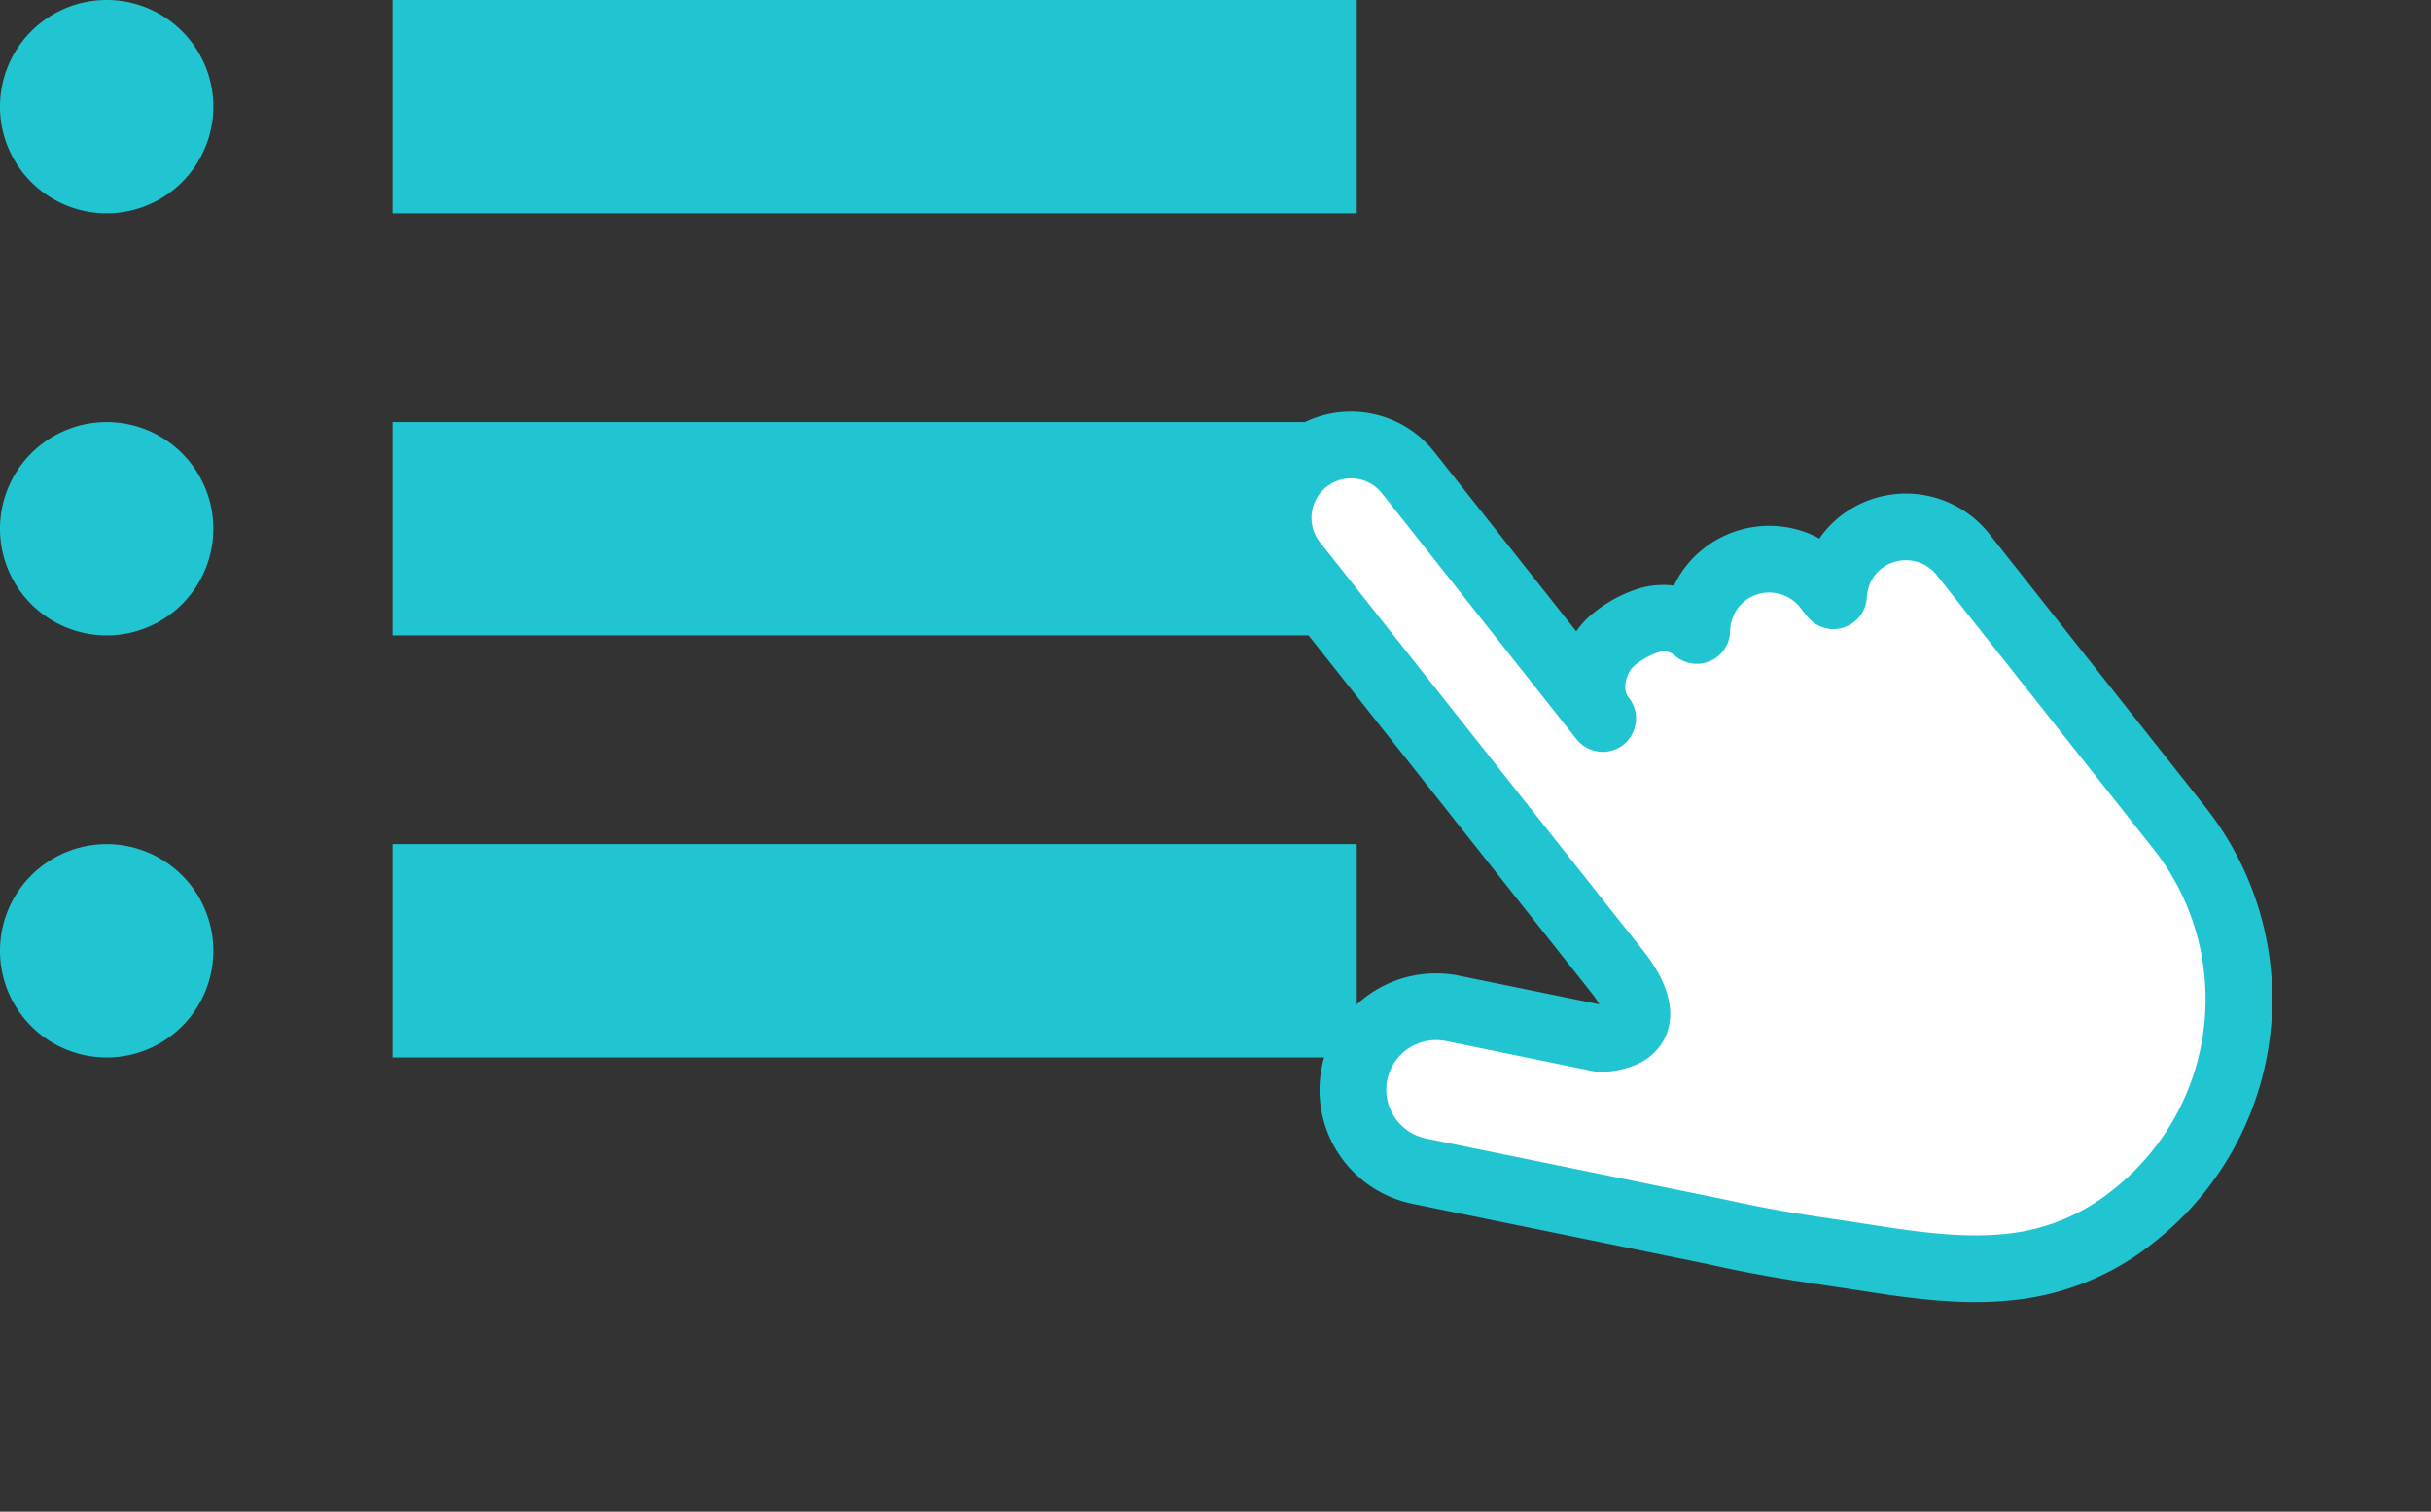
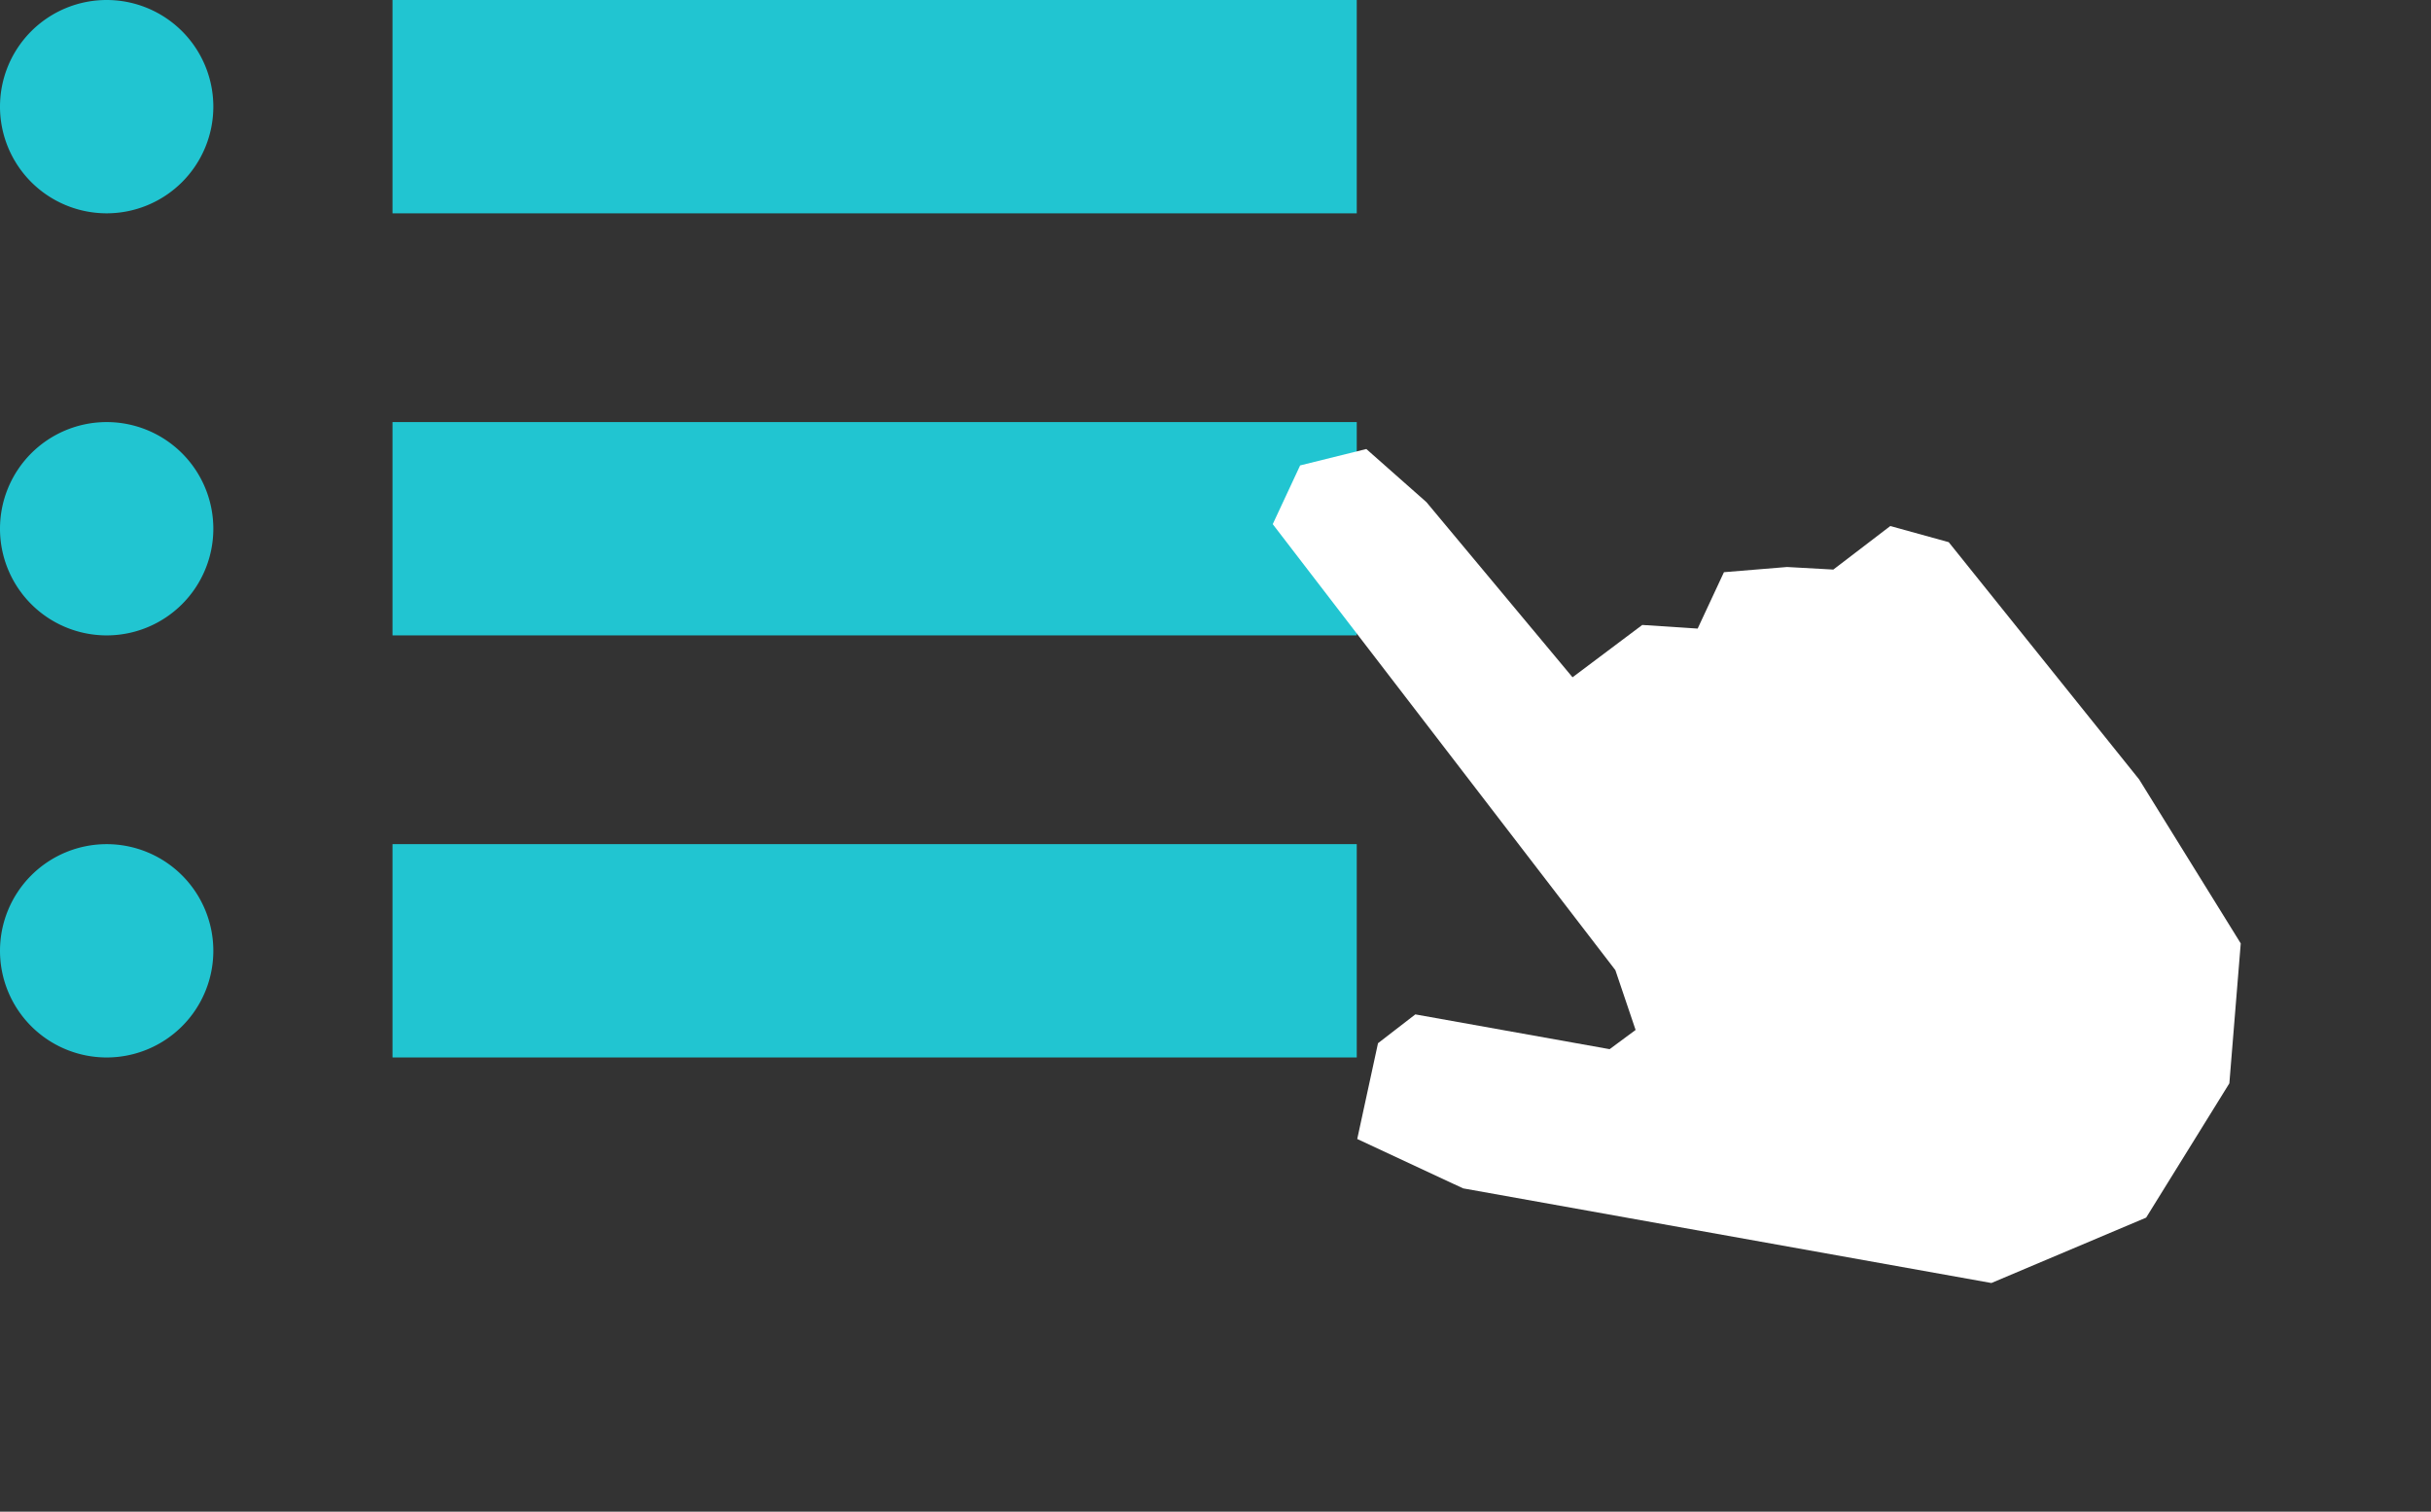
<svg xmlns="http://www.w3.org/2000/svg" width="241.591" height="150.237">
  <rect width="100%" height="100%" fill="#333333" stroke="none" />
  <g fill="#21c5d1">
    <path d="M10.6 0a10.6 10.6 0 1 0 10.6 10.6A10.6 10.6 0 0 0 10.6 0ZM39.007 0h95.826v21.2H39.007z" />
  </g>
  <g fill="#21c5d1">
-     <path d="M10.6 41.948a10.6 10.6 0 1 0 10.6 10.6 10.6 10.6 0 0 0-10.6-10.6ZM39.007 41.948h95.826v21.2H39.007z" />
+     <path d="M10.6 41.948a10.6 10.6 0 1 0 10.6 10.6 10.6 10.6 0 0 0-10.6-10.6ZM39.007 41.948h95.826v21.2H39.007" />
  </g>
  <g fill="#21c5d1">
    <path d="M10.6 83.896a10.6 10.6 0 1 0 10.6 10.6 10.6 10.6 0 0 0-10.6-10.6ZM39.007 83.896h95.826v21.2H39.007z" />
  </g>
  <path d="m135.784 44.625-6.578 1.631-2.722 5.837 34.05 44.323 2.011 5.945-2.581 1.91-19.309-3.456-3.71 2.864-2.064 9.52 10.522 4.906 52.5 9.406 15.379-6.498 8.27-13.345 1.132-13.907-10.095-16.296-18.927-23.582-5.806-1.604-5.66 4.327-4.597-.255-6.274.516-2.613 5.604-5.505-.36-6.93 5.201-14.522-17.41Z" fill="#fff" />
-   <path d="m219.173 80.21-21.486-27.158a10.563 10.563 0 0 0-14.825-1.727 10.176 10.176 0 0 0-2.058 2.2c-.171-.092-.339-.192-.51-.272a10.544 10.544 0 0 0-11.014 1.282 10.266 10.266 0 0 0-2.923 3.666 8.548 8.548 0 0 0-3.371.254 13.691 13.691 0 0 0-4.72 2.538 8.377 8.377 0 0 0-1.621 1.756L142.54 44.915a10.561 10.561 0 0 0-14.836-1.732l-.002.004a10.57 10.57 0 0 0-1.716 14.83l26.868 33.954c.397.503 4.895 6.182 5.312 6.711l-.007-.009a8.836 8.836 0 0 1 .774 1.14l-13.917-2.842a11.577 11.577 0 0 0-12.799 6.439 11.427 11.427 0 0 0-.845 2.578 11.549 11.549 0 0 0 9.004 13.65l.004.001 29.517 6.03c6.116 1.377 10.105 1.833 15.411 2.663 4.898.765 9.678 1.397 14.527.91a26.679 26.679 0 0 0 14.306-5.834 30.733 30.733 0 0 0 5.028-43.197Zm-9.14 37.998a20 20 0 0 1-10.866 4.434c-3.803.393-8.046-.105-12.826-.864-5.486-.858-9.195-1.277-15.014-2.587l-.067-.01-29.555-6.038.009.004a5.456 5.456 0 0 1-1.102-.366 4.956 4.956 0 0 1-2.747-5.466 5.21 5.21 0 0 1 .366-1.101 4.953 4.953 0 0 1 5.466-2.748l14.667 3a3.078 3.078 0 0 0 .82.065 9.4 9.4 0 0 0 3.614-.808 5.564 5.564 0 0 0 2.69-2.63 5.623 5.623 0 0 0 .467-2.94 8.853 8.853 0 0 0-1.054-3.256 15.454 15.454 0 0 0-1.538-2.335l-.003-.007c-.41-.509-4.91-6.194-5.307-6.698l-26.87-33.96a3.906 3.906 0 0 1-.474-4.099 3.839 3.839 0 0 1 1.12-1.414 3.925 3.925 0 0 1 5.514.646l19.33 24.437a3.03 3.03 0 0 0 .468.477c.032.026.067.048.098.073a4.7 4.7 0 0 0 .432.296c.055.025.101.041.146.062a3.159 3.159 0 0 0 .45.188 3.714 3.714 0 0 0 .452.1c.056.01.112.03.17.036l.005.002a3.489 3.489 0 0 0 1.274-.097.269.269 0 0 1 .044-.023 3.289 3.289 0 0 0 1.123-.573 3.461 3.461 0 0 0 .48-.462c.03-.041.05-.087.08-.127a2.857 2.857 0 0 0 .286-.41c.03-.052.043-.105.066-.155a3.033 3.033 0 0 0 .184-.44 2.542 2.542 0 0 0 .06-.27 2.147 2.147 0 0 0 .076-.354l.004-.009a3.379 3.379 0 0 0-.103-1.27c0-.012-.012-.023-.015-.04a3.272 3.272 0 0 0-.58-1.122 1.651 1.651 0 0 1-.355-1.005 2.961 2.961 0 0 1 .3-1.352 2.44 2.44 0 0 1 .565-.8 7.276 7.276 0 0 1 2.395-1.351 1.6 1.6 0 0 1 1.224.033 2.257 2.257 0 0 1 .491.323 3.315 3.315 0 0 0 5.445-2.468 4.108 4.108 0 0 1 .374-1.625 3.744 3.744 0 0 1 1.081-1.372 3.934 3.934 0 0 1 5.516.652l.7.886a3.317 3.317 0 0 0 5.91-1.886 4.012 4.012 0 0 1 .367-1.496 3.73 3.73 0 0 1 1.088-1.368 3.92 3.92 0 0 1 5.508.649l21.49 27.157a24.108 24.108 0 0 1-3.941 33.885Z" fill="#21c5d1" />
</svg>